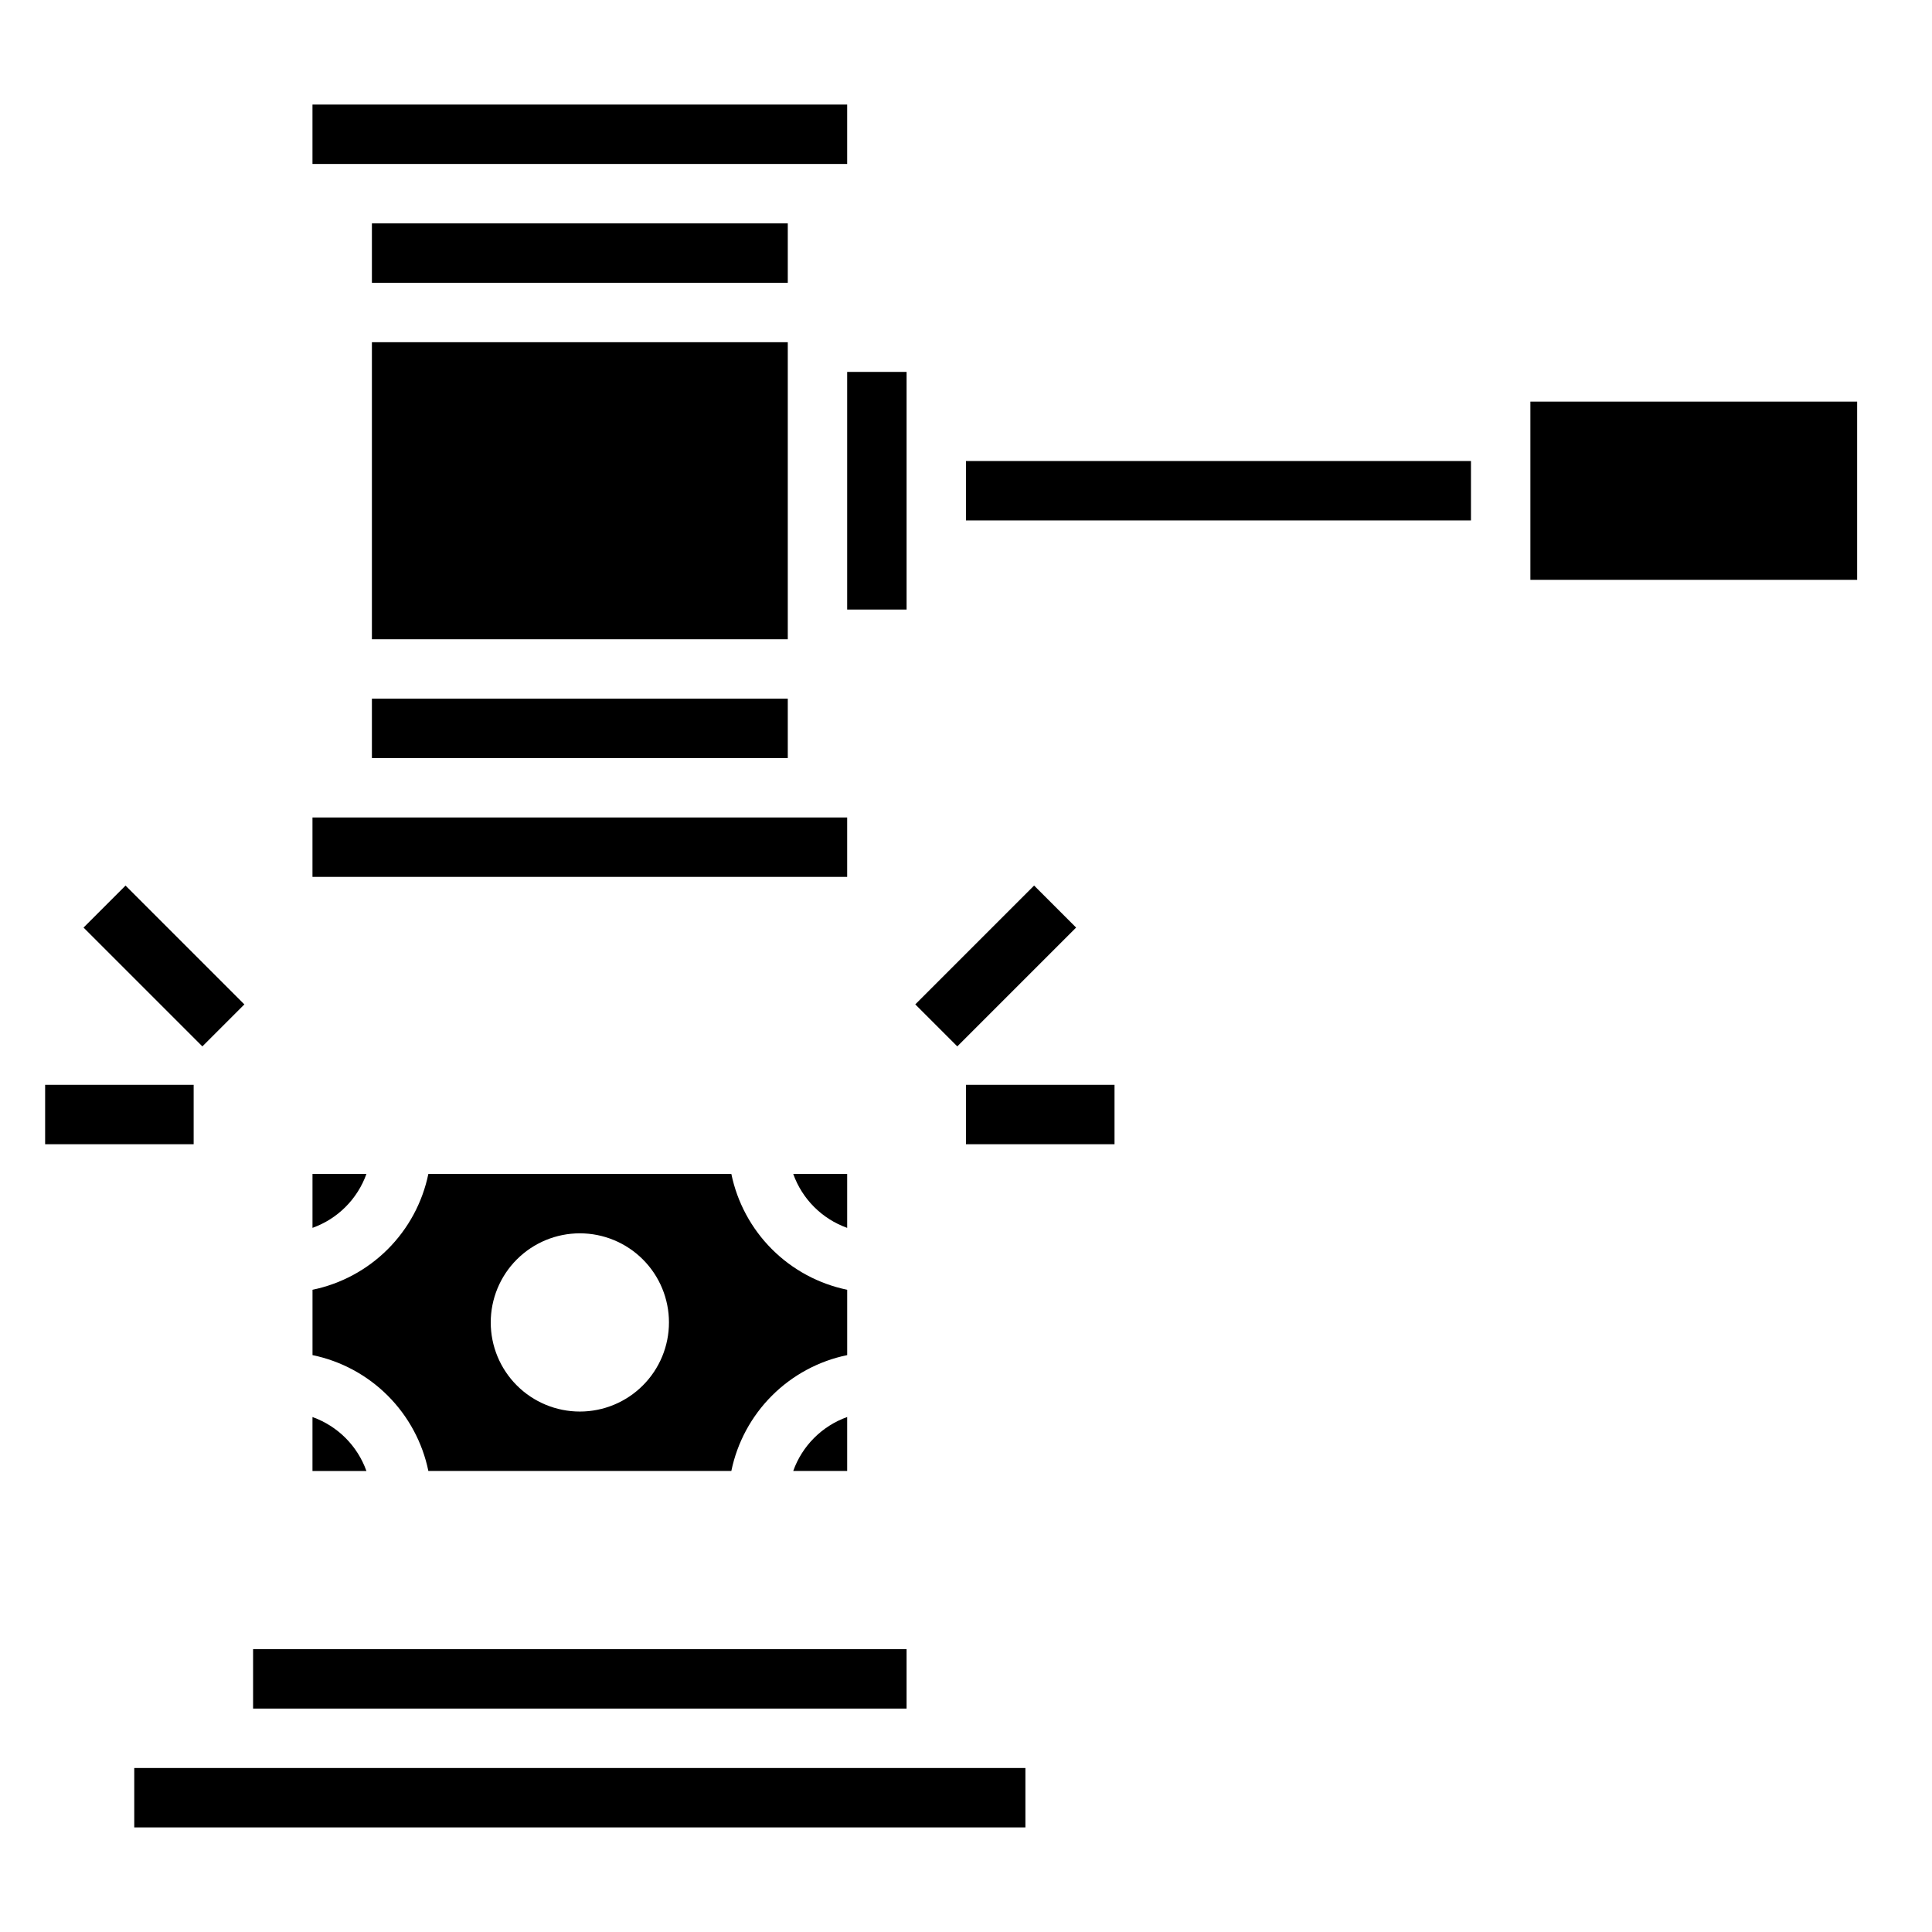
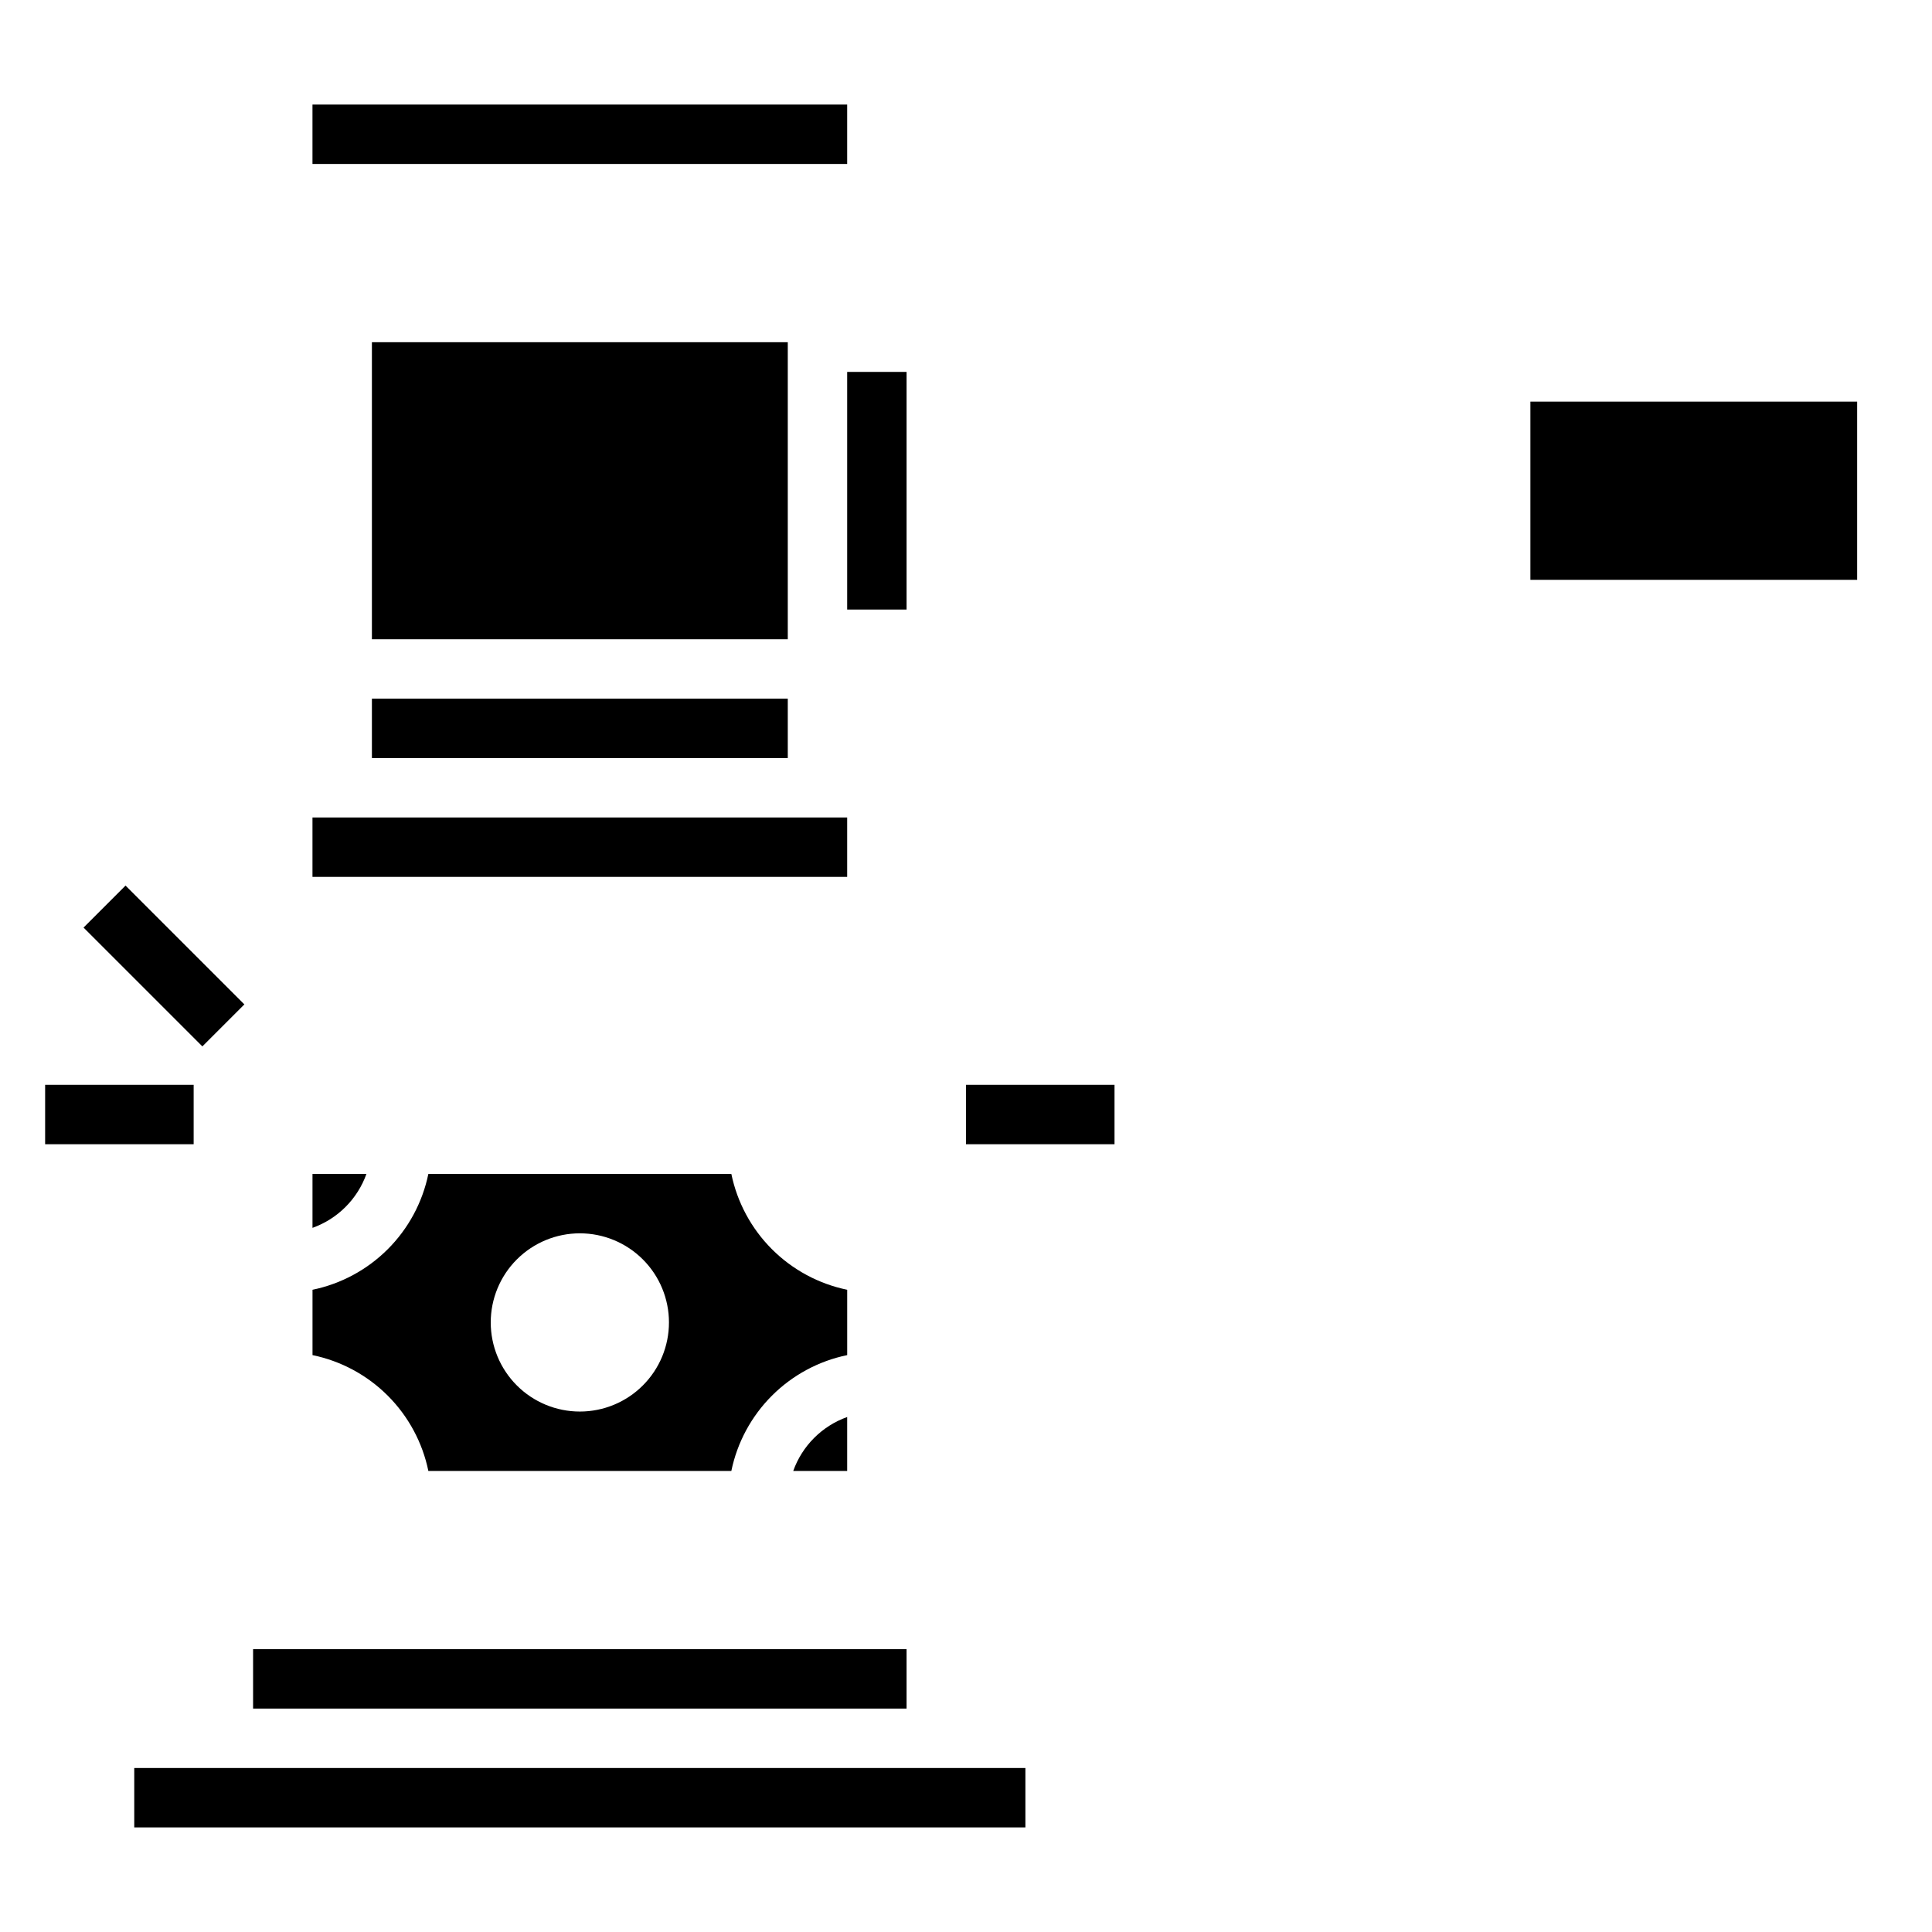
<svg xmlns="http://www.w3.org/2000/svg" fill="#000000" width="800px" height="800px" version="1.1" viewBox="144 144 512 512">
  <g>
    <path d="m211.07 581.05h173.18v15.742h-173.18z" />
    <path d="m179.58 612.54h236.16v15.742h-236.16z" />
    <path d="m368.51 533.82v-14.297c-6.668 2.383-11.914 7.629-14.297 14.297z" />
-     <path d="m226.81 519.53v14.297h14.297c-2.383-6.668-7.629-11.914-14.297-14.297z" />
    <path d="m257.52 533.82h80.293c1.559-7.559 5.297-14.492 10.754-19.949s12.391-9.195 19.949-10.754v-17.316c-7.559-1.559-14.492-5.297-19.949-10.754s-9.195-12.391-10.754-19.949h-80.293c-1.559 7.559-5.297 14.492-10.754 19.949s-12.391 9.195-19.949 10.754v17.32-0.004c7.559 1.559 14.492 5.297 19.949 10.754s9.195 12.391 10.754 19.949zm40.148-62.977c6.262 0 12.27 2.488 16.695 6.918 4.43 4.426 6.918 10.434 6.918 16.695 0 6.266-2.488 12.273-6.918 16.699-4.426 4.43-10.434 6.918-16.695 6.918-6.266 0-12.273-2.488-16.699-6.918-4.43-4.426-6.918-10.434-6.918-16.699 0-6.262 2.488-12.27 6.918-16.695 4.426-4.43 10.434-6.918 16.699-6.918z" />
-     <path d="m368.51 469.4v-14.297h-14.297c2.383 6.668 7.629 11.914 14.297 14.297z" />
    <path d="m241.11 455.1h-14.297v14.297c6.668-2.383 11.914-7.629 14.297-14.297z" />
    <path d="m549.57 250.43h86.594v47.23h-86.594z" />
-     <path d="m400 266.18h133.82v15.742h-133.82z" />
    <path d="m226.81 360.64h141.7v15.742h-141.7z" />
    <path d="m242.56 234.69h110.21v78.719h-110.21z" />
-     <path d="m242.56 203.2h110.21v15.742h-110.21z" />
    <path d="m368.51 242.56h15.742v62.977h-15.742z" />
    <path d="m226.81 171.71h141.7v15.742h-141.7z" />
    <path d="m242.56 329.15h110.21v15.742h-110.21z" />
-     <path d="m386.56 410.17 31.488-31.488 11.133 11.133-31.488 31.488z" />
    <path d="m400 431.49h39.359v15.742h-39.359z" />
    <path d="m166.14 389.82 11.133-11.133 31.488 31.488-11.133 11.133z" />
    <path d="m155.96 431.49h39.359v15.742h-39.359z" />
  </g>
</svg>